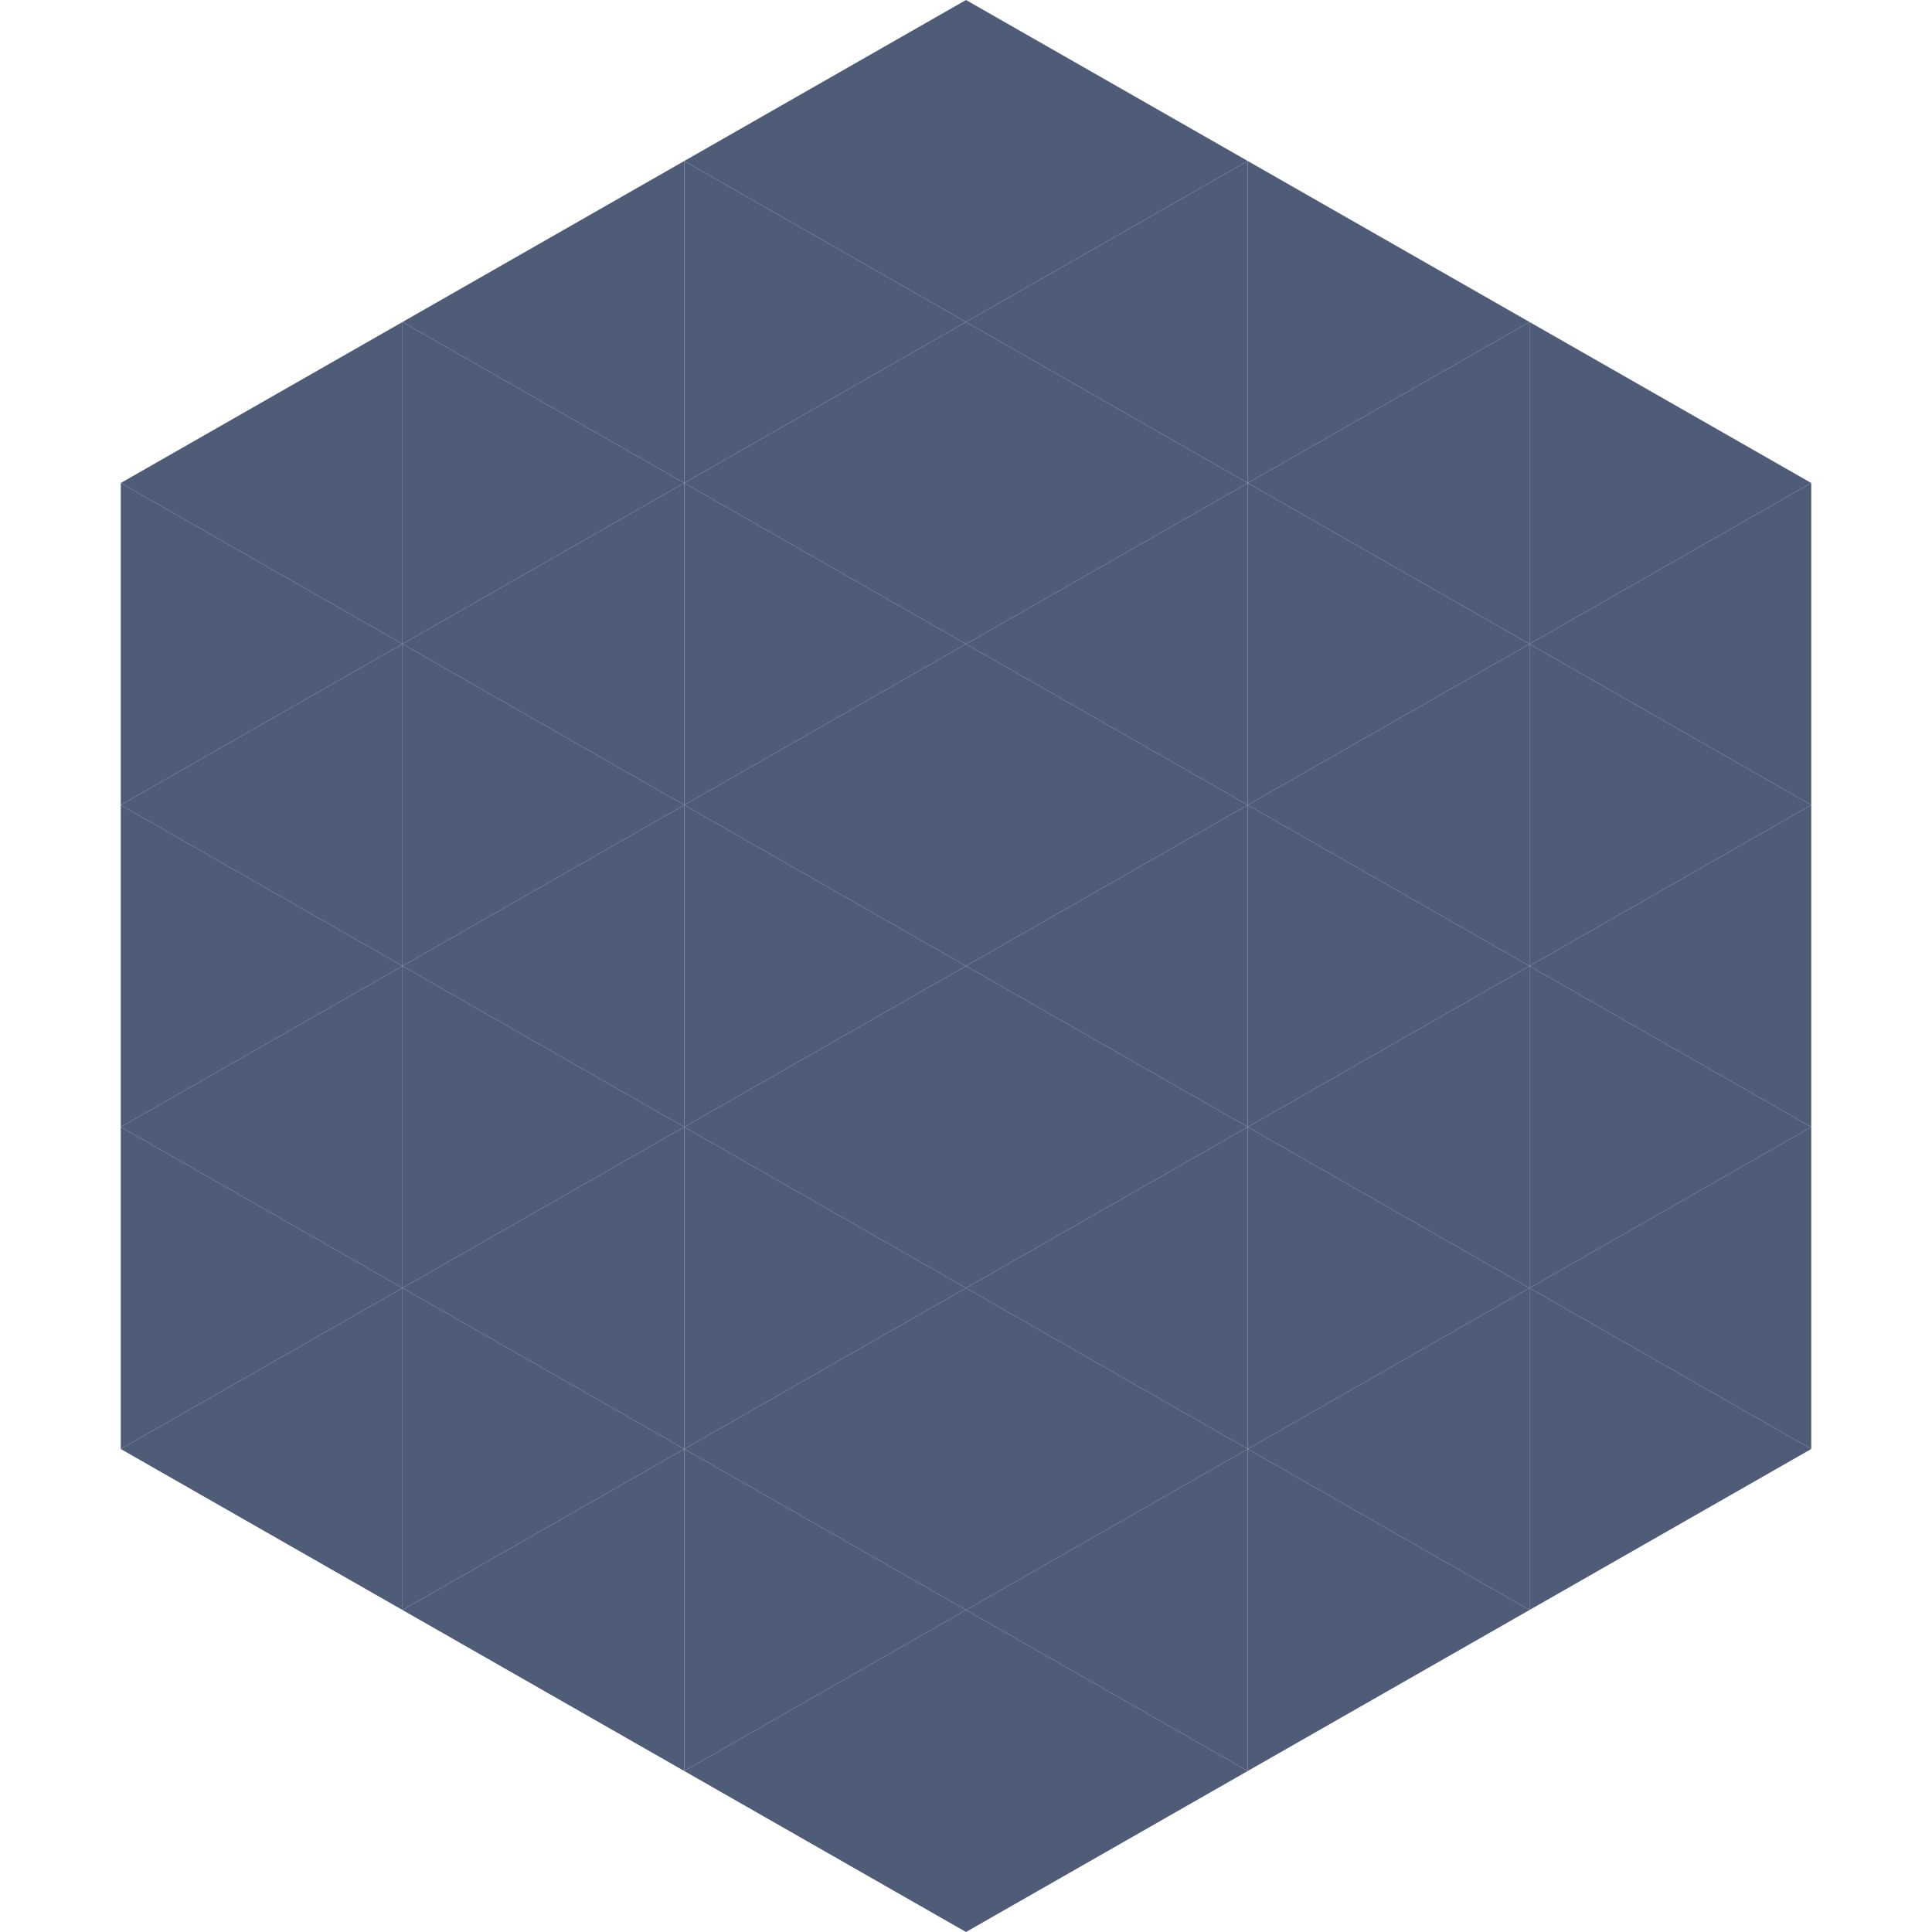
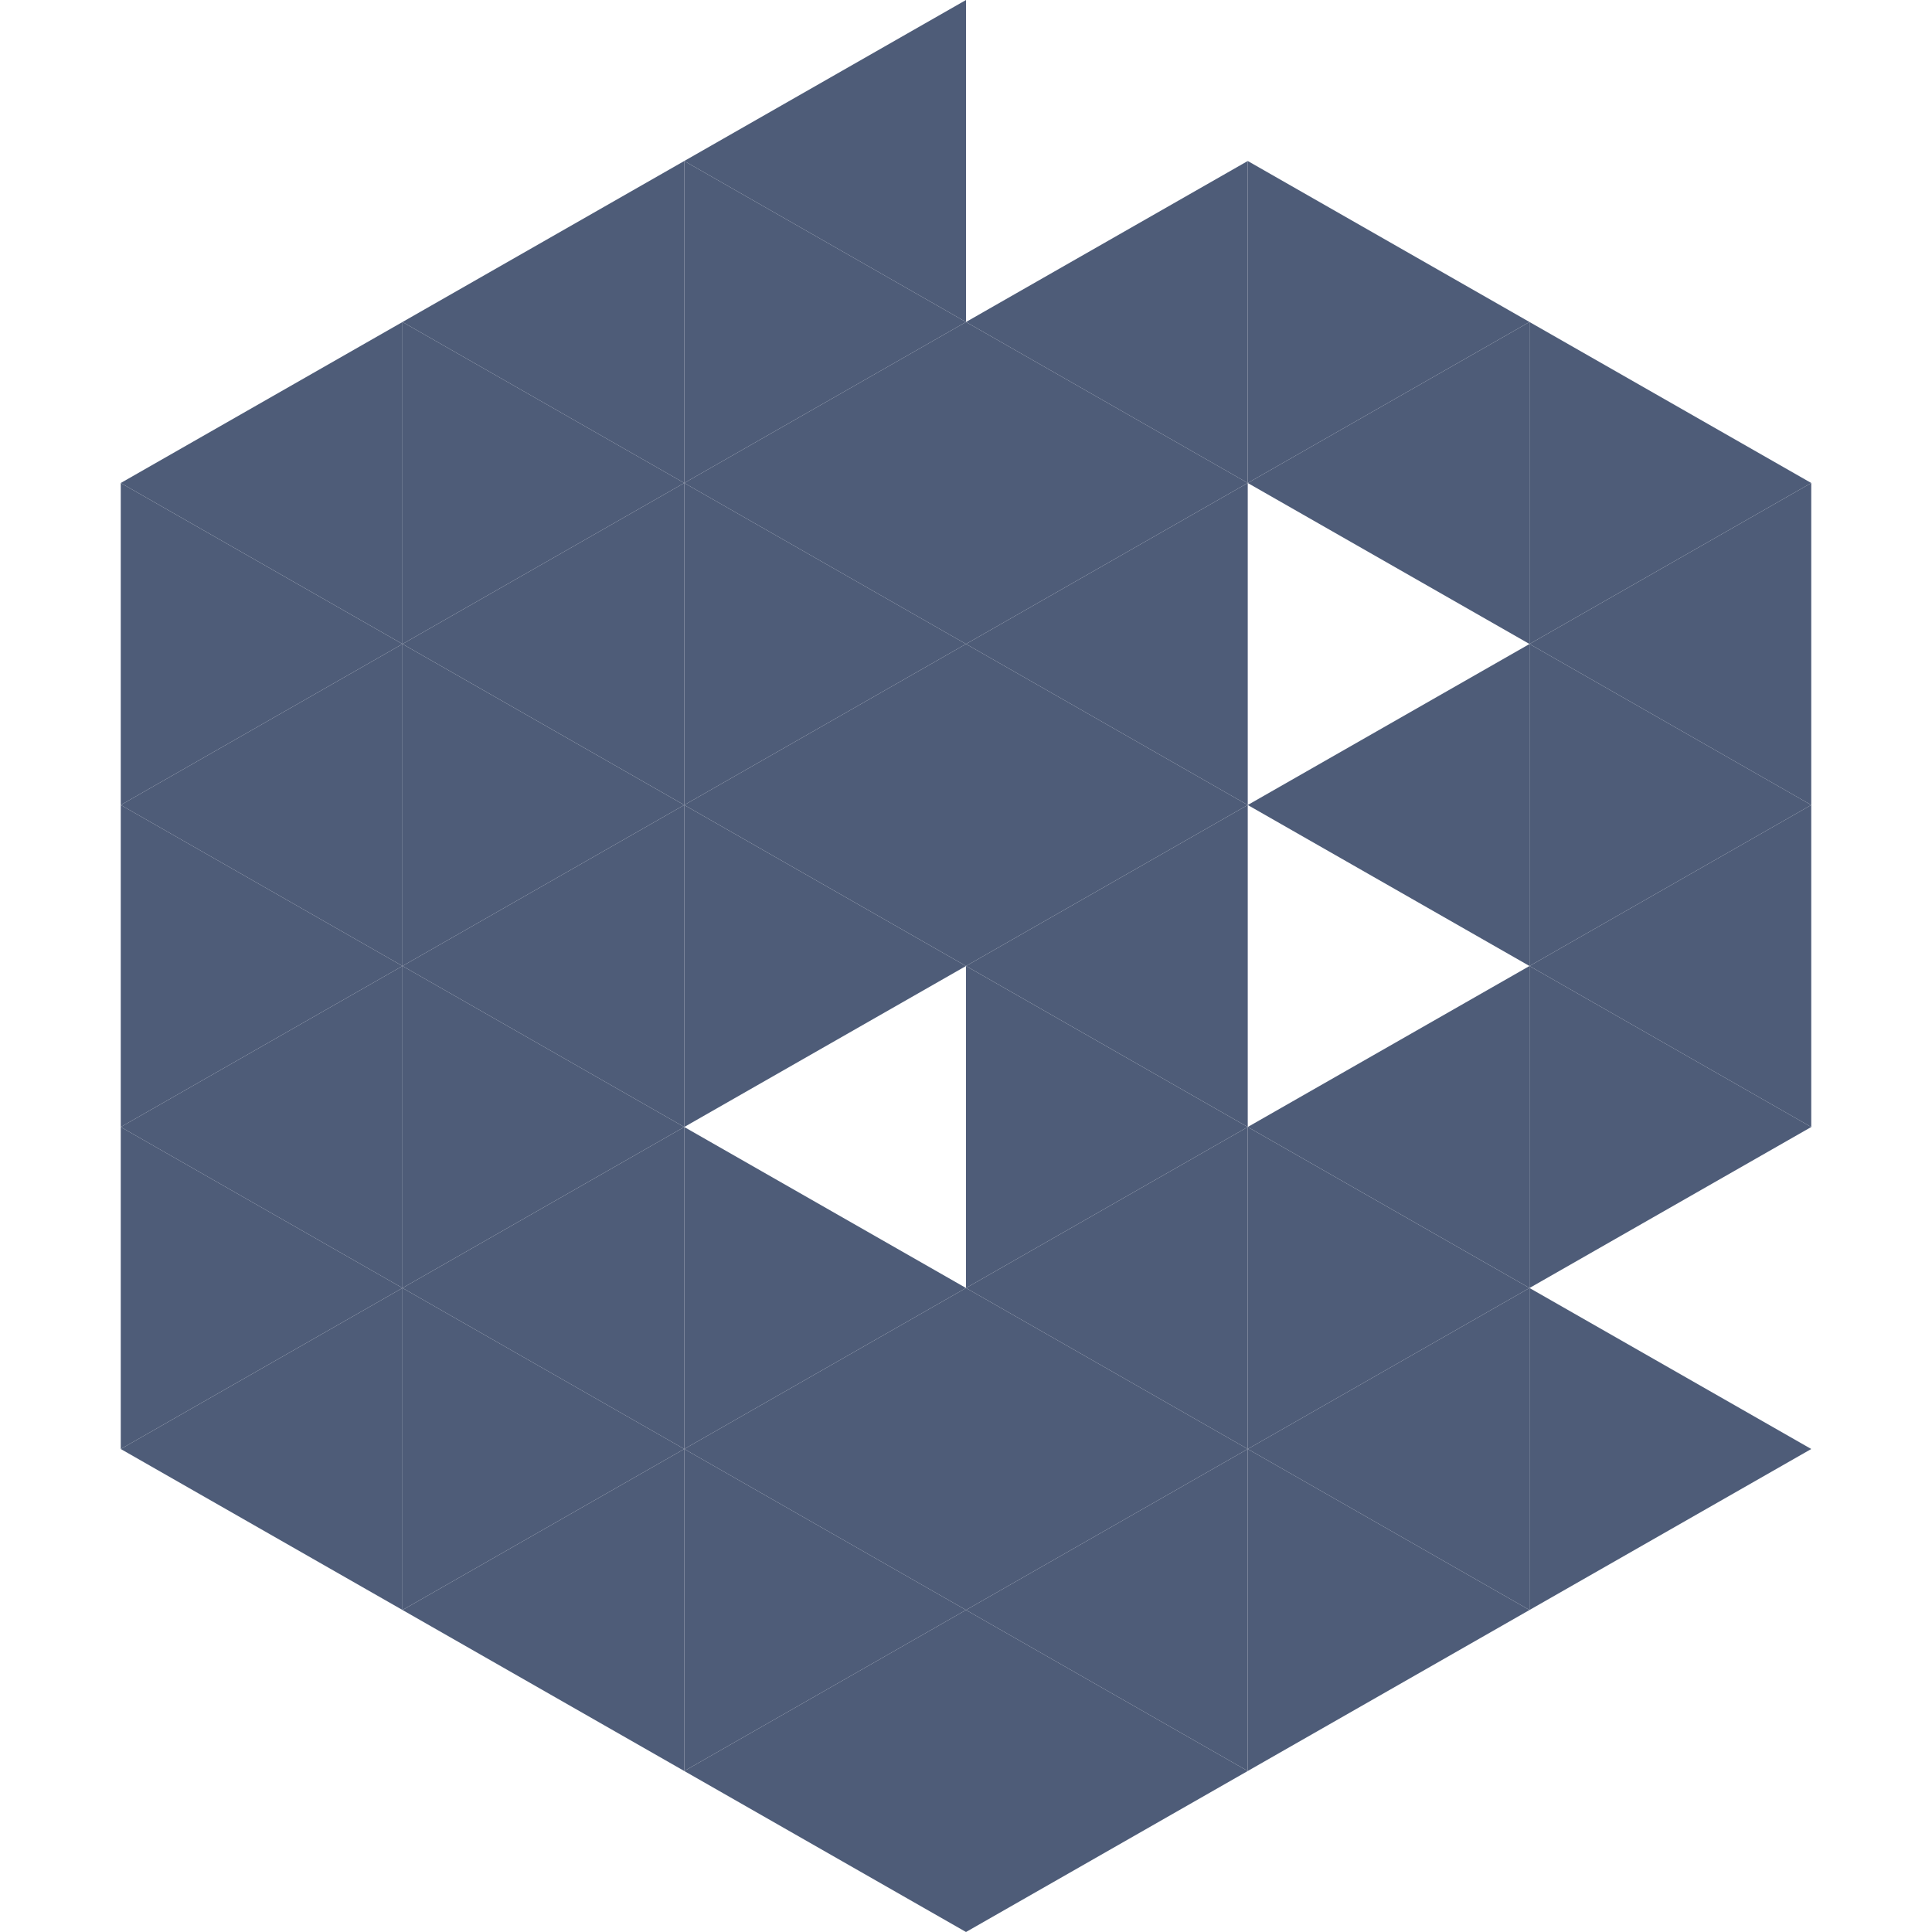
<svg xmlns="http://www.w3.org/2000/svg" width="240" height="240">
  <polygon points="50,40 15,60 50,80" style="fill:rgb(78,92,120)" />
  <polygon points="190,40 225,60 190,80" style="fill:rgb(78,92,120)" />
  <polygon points="15,60 50,80 15,100" style="fill:rgb(78,92,120)" />
  <polygon points="225,60 190,80 225,100" style="fill:rgb(78,92,120)" />
  <polygon points="50,80 15,100 50,120" style="fill:rgb(78,92,120)" />
  <polygon points="190,80 225,100 190,120" style="fill:rgb(78,92,120)" />
  <polygon points="15,100 50,120 15,140" style="fill:rgb(78,92,120)" />
  <polygon points="225,100 190,120 225,140" style="fill:rgb(78,92,120)" />
  <polygon points="50,120 15,140 50,160" style="fill:rgb(78,92,120)" />
  <polygon points="190,120 225,140 190,160" style="fill:rgb(78,92,120)" />
  <polygon points="15,140 50,160 15,180" style="fill:rgb(78,92,120)" />
-   <polygon points="225,140 190,160 225,180" style="fill:rgb(78,92,120)" />
  <polygon points="50,160 15,180 50,200" style="fill:rgb(78,92,120)" />
  <polygon points="190,160 225,180 190,200" style="fill:rgb(78,92,120)" />
  <polygon points="15,180 50,200 15,220" style="fill:rgb(255,255,255); fill-opacity:0" />
  <polygon points="225,180 190,200 225,220" style="fill:rgb(255,255,255); fill-opacity:0" />
  <polygon points="50,0 85,20 50,40" style="fill:rgb(255,255,255); fill-opacity:0" />
  <polygon points="190,0 155,20 190,40" style="fill:rgb(255,255,255); fill-opacity:0" />
  <polygon points="85,20 50,40 85,60" style="fill:rgb(78,92,120)" />
  <polygon points="155,20 190,40 155,60" style="fill:rgb(78,92,120)" />
  <polygon points="50,40 85,60 50,80" style="fill:rgb(78,92,120)" />
  <polygon points="190,40 155,60 190,80" style="fill:rgb(78,92,120)" />
  <polygon points="85,60 50,80 85,100" style="fill:rgb(78,92,120)" />
-   <polygon points="155,60 190,80 155,100" style="fill:rgb(78,92,120)" />
  <polygon points="50,80 85,100 50,120" style="fill:rgb(78,92,120)" />
  <polygon points="190,80 155,100 190,120" style="fill:rgb(78,92,120)" />
  <polygon points="85,100 50,120 85,140" style="fill:rgb(78,92,120)" />
-   <polygon points="155,100 190,120 155,140" style="fill:rgb(78,92,120)" />
  <polygon points="50,120 85,140 50,160" style="fill:rgb(78,92,120)" />
  <polygon points="190,120 155,140 190,160" style="fill:rgb(78,92,120)" />
  <polygon points="85,140 50,160 85,180" style="fill:rgb(78,92,120)" />
  <polygon points="155,140 190,160 155,180" style="fill:rgb(78,92,120)" />
  <polygon points="50,160 85,180 50,200" style="fill:rgb(78,92,120)" />
  <polygon points="190,160 155,180 190,200" style="fill:rgb(78,92,120)" />
  <polygon points="85,180 50,200 85,220" style="fill:rgb(78,92,120)" />
  <polygon points="155,180 190,200 155,220" style="fill:rgb(78,92,120)" />
  <polygon points="120,0 85,20 120,40" style="fill:rgb(78,92,120)" />
-   <polygon points="120,0 155,20 120,40" style="fill:rgb(78,92,120)" />
  <polygon points="85,20 120,40 85,60" style="fill:rgb(78,92,120)" />
  <polygon points="155,20 120,40 155,60" style="fill:rgb(78,92,120)" />
  <polygon points="120,40 85,60 120,80" style="fill:rgb(78,92,120)" />
  <polygon points="120,40 155,60 120,80" style="fill:rgb(78,92,120)" />
  <polygon points="85,60 120,80 85,100" style="fill:rgb(78,92,120)" />
  <polygon points="155,60 120,80 155,100" style="fill:rgb(78,92,120)" />
  <polygon points="120,80 85,100 120,120" style="fill:rgb(78,92,120)" />
  <polygon points="120,80 155,100 120,120" style="fill:rgb(78,92,120)" />
  <polygon points="85,100 120,120 85,140" style="fill:rgb(78,92,120)" />
  <polygon points="155,100 120,120 155,140" style="fill:rgb(78,92,120)" />
-   <polygon points="120,120 85,140 120,160" style="fill:rgb(78,92,120)" />
  <polygon points="120,120 155,140 120,160" style="fill:rgb(78,92,120)" />
  <polygon points="85,140 120,160 85,180" style="fill:rgb(78,92,120)" />
  <polygon points="155,140 120,160 155,180" style="fill:rgb(78,92,120)" />
  <polygon points="120,160 85,180 120,200" style="fill:rgb(78,92,120)" />
  <polygon points="120,160 155,180 120,200" style="fill:rgb(78,92,120)" />
  <polygon points="85,180 120,200 85,220" style="fill:rgb(78,92,120)" />
  <polygon points="155,180 120,200 155,220" style="fill:rgb(78,92,120)" />
  <polygon points="120,200 85,220 120,240" style="fill:rgb(78,92,120)" />
  <polygon points="120,200 155,220 120,240" style="fill:rgb(78,92,120)" />
  <polygon points="85,220 120,240 85,260" style="fill:rgb(255,255,255); fill-opacity:0" />
  <polygon points="155,220 120,240 155,260" style="fill:rgb(255,255,255); fill-opacity:0" />
</svg>